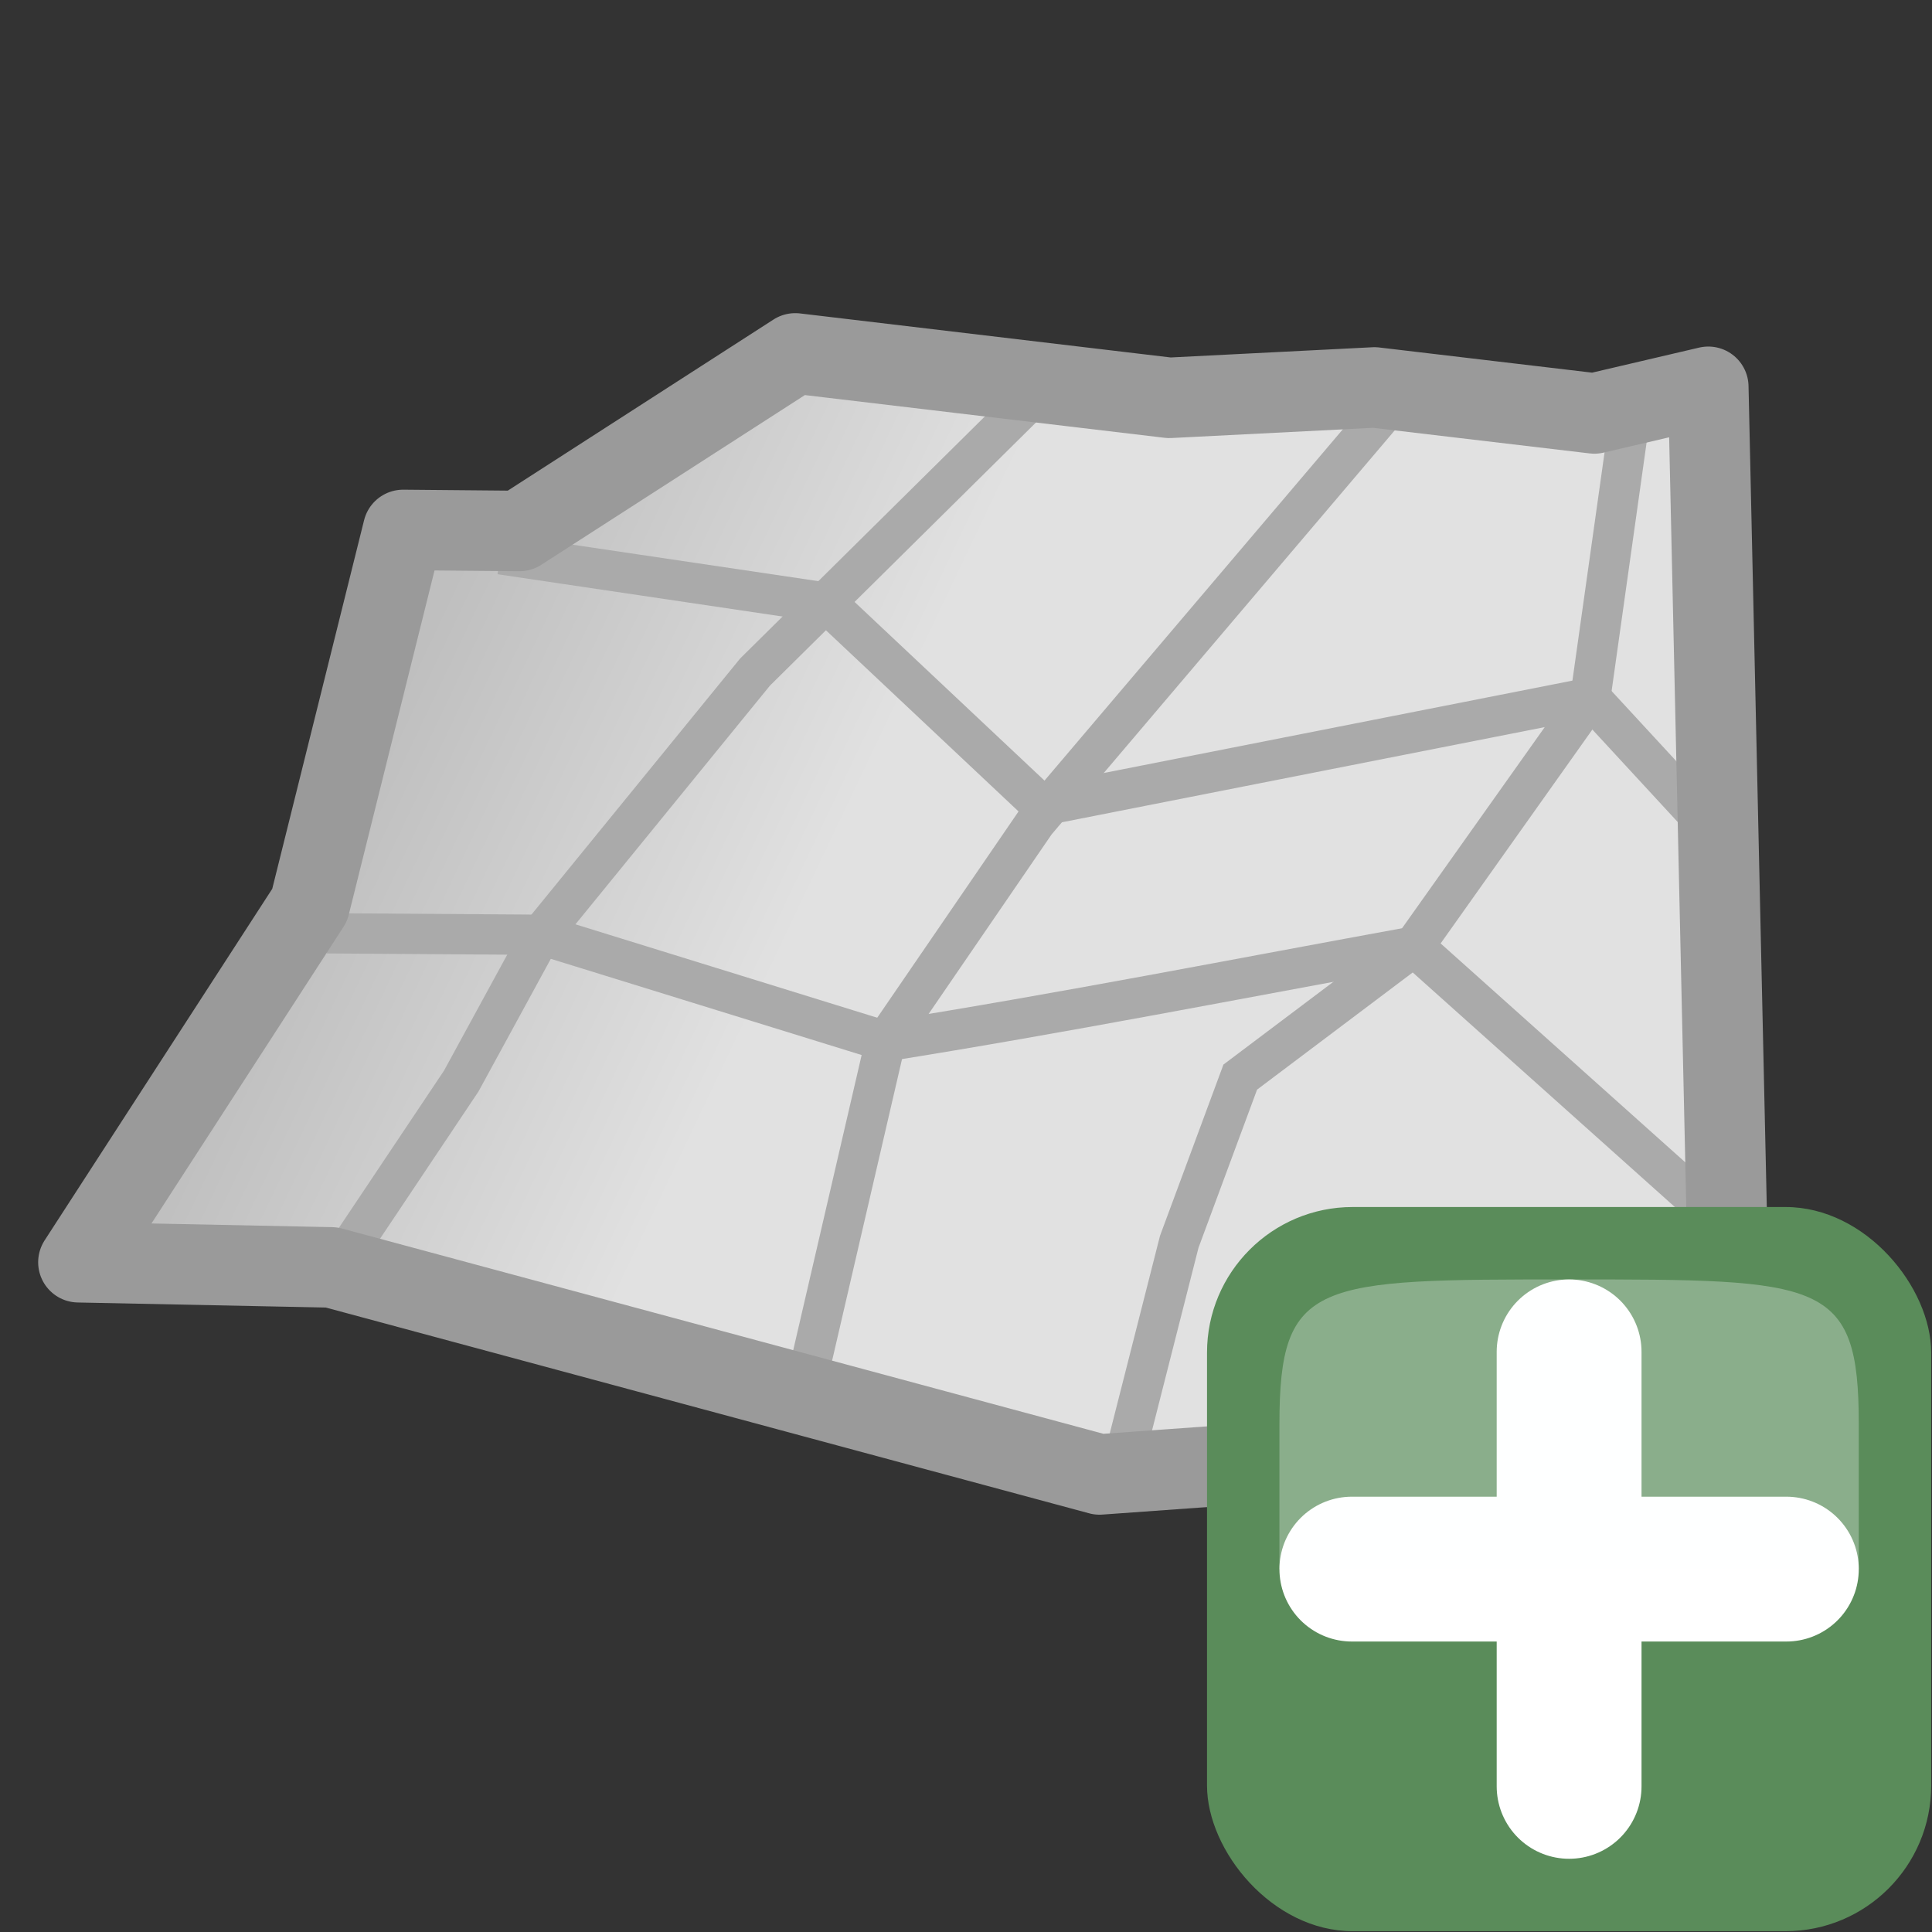
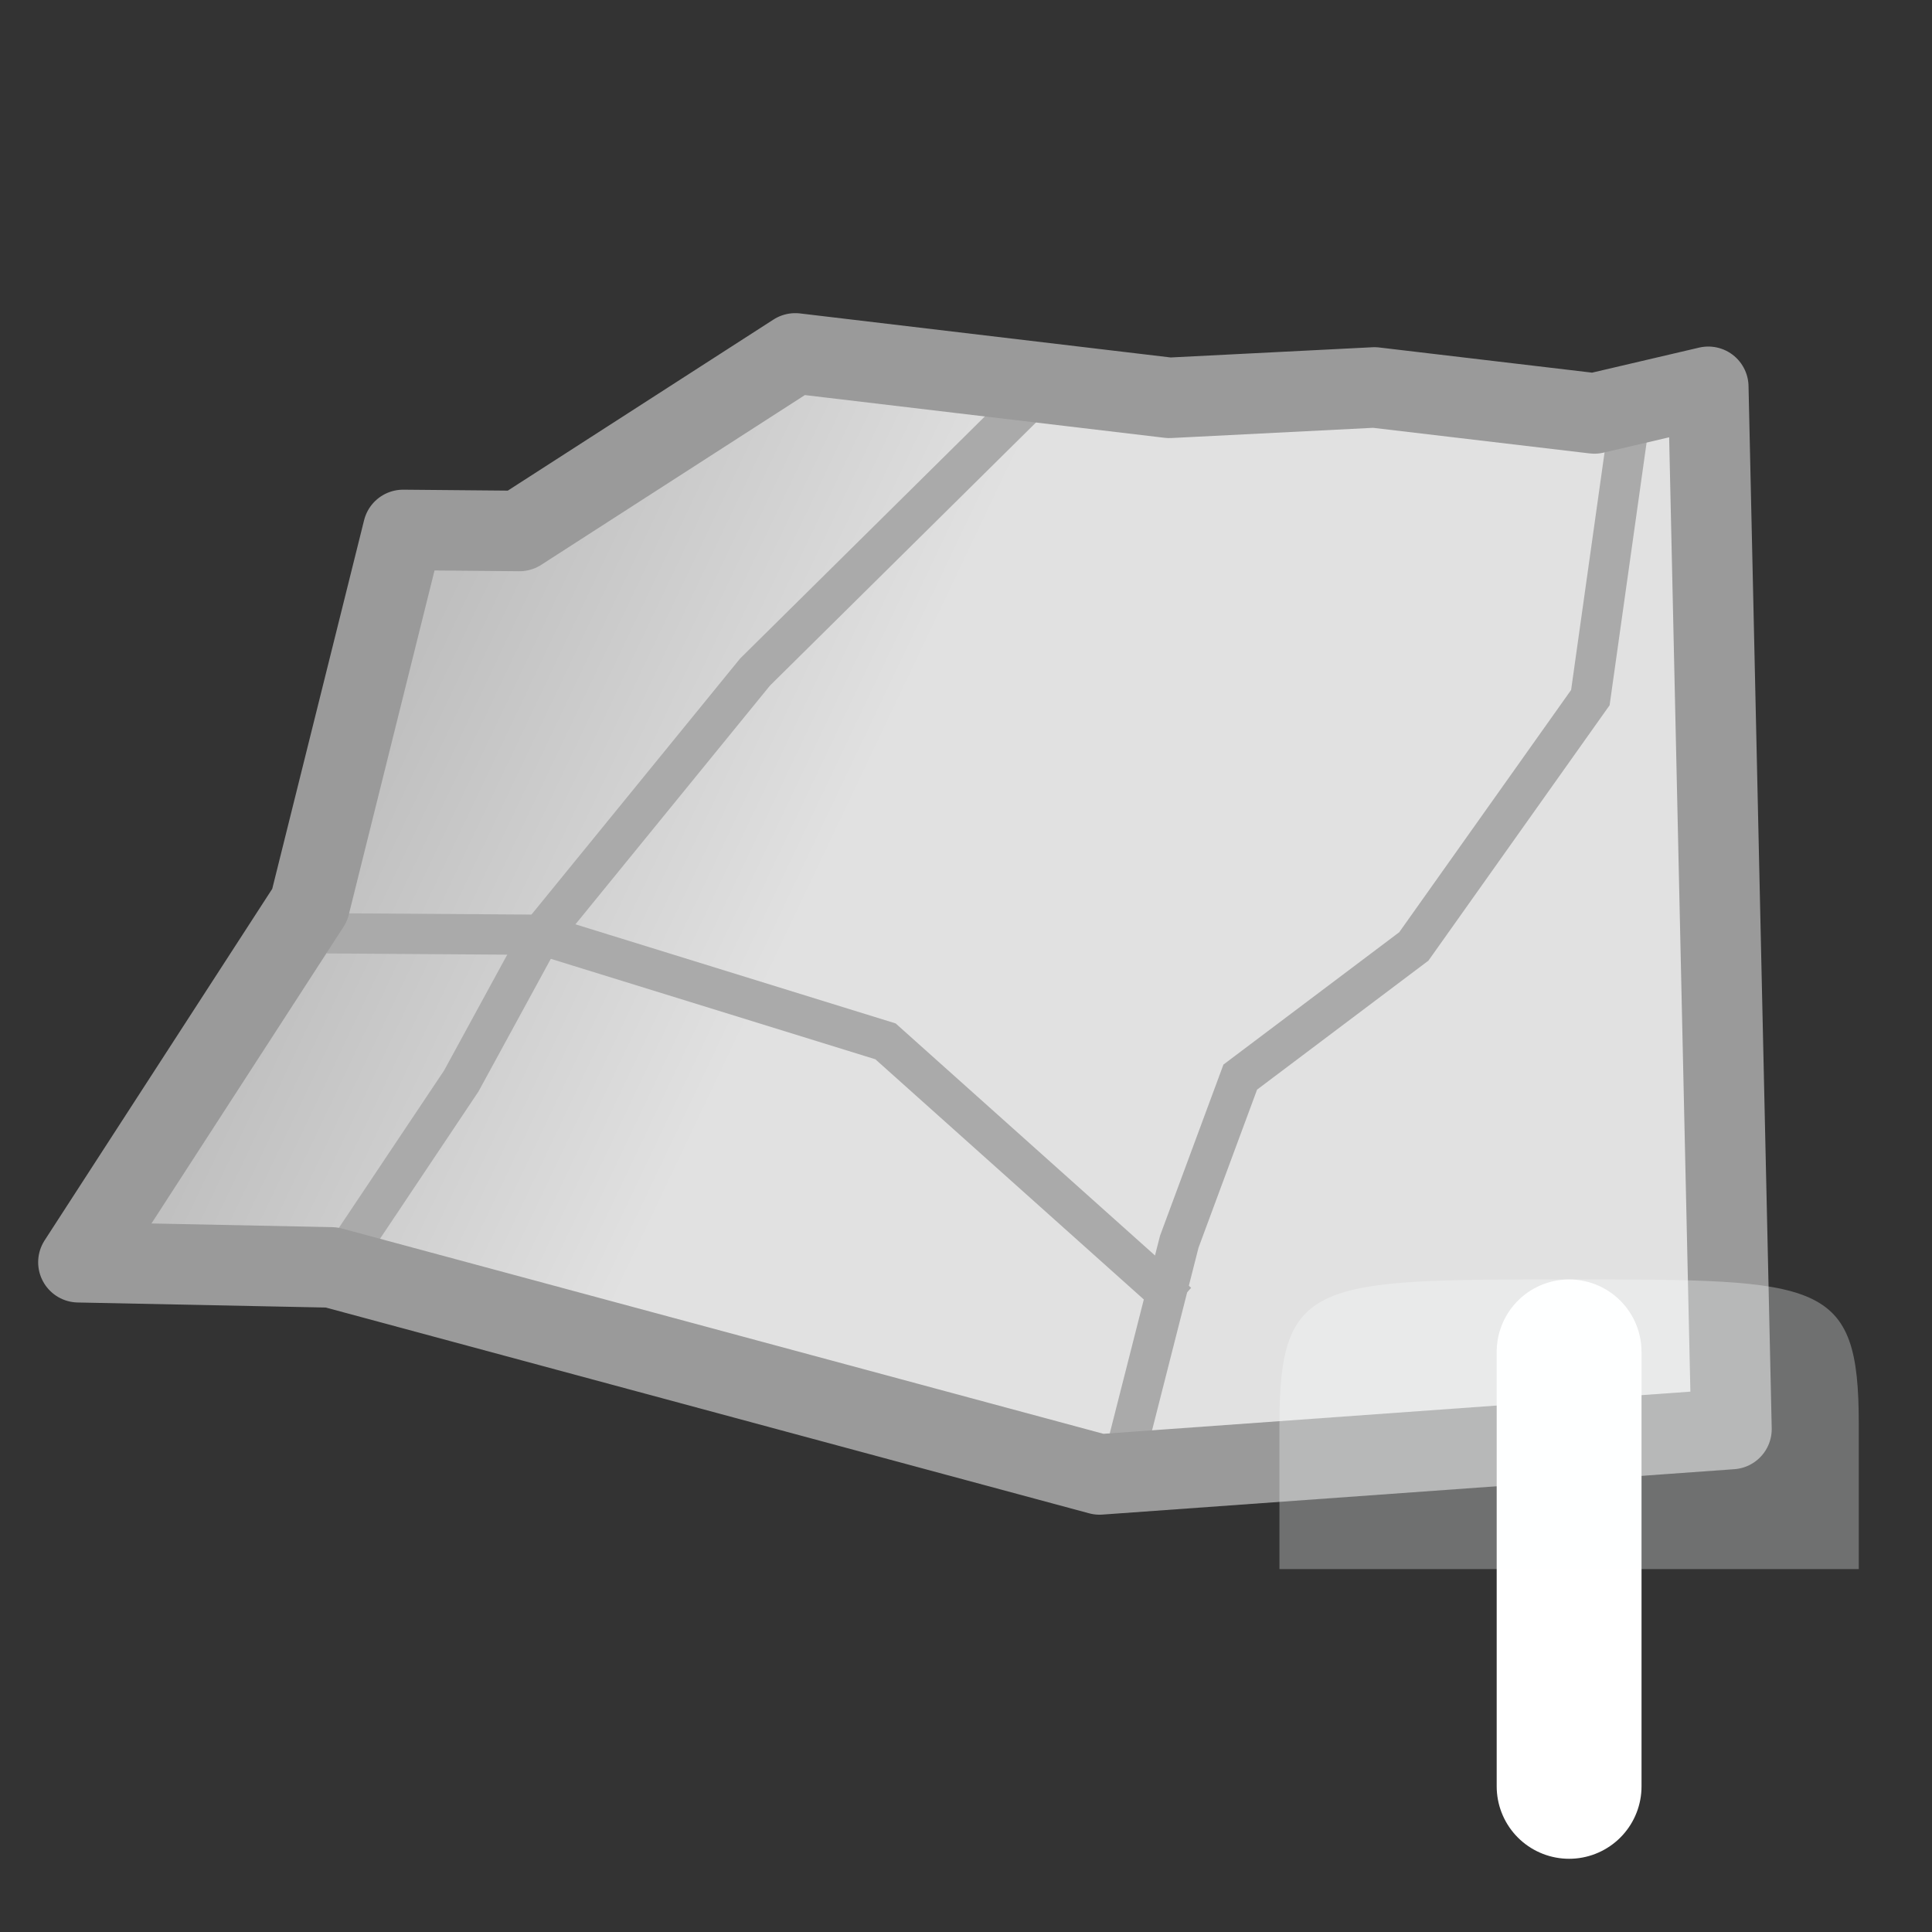
<svg xmlns="http://www.w3.org/2000/svg" height="24" width="24">
  <rect width="100%" height="100%" fill="#333333" stroke="none" />
  <linearGradient id="a" gradientUnits="userSpaceOnUse" x1="3.123" x2="8.275" y1="12.47" y2="14.921">
    <stop offset="0" stop-color="#bfbfbf" />
    <stop offset="1" stop-color="#e1e1e1" />
  </linearGradient>
  <path d="m21.221 4.805-.983.438-3.163-.431-2.548.129-4.647-.552-3.426 2.206-1.445-.013-1.161 4.66-2.873 4.437 3.144.064 9.541 2.572 7.85-.564z" fill="url(#a)" />
  <g fill="none" stroke="#aaa" stroke-width=".5">
    <path d="m13.053 4.715-3.674 3.634-2.658 3.262-.991 1.818-1.548 2.315" />
-     <path d="m17.257 5.041-4.393 5.173-1.864 2.721-.952 4.106" />
    <path d="m20.238 5.243-.482 3.423-2.193 3.091-2.156 1.623-.758 2.046-.735 2.89" />
-     <path d="m4.06 11.594 2.662.018 4.278 1.324c2.195-.35 4.378-.779 6.564-1.178l3.63 3.248" />
-     <path d="m6.217 6.886 4.043.6 2.682 2.523 6.813-1.343 1.794 1.944" />
+     <path d="m4.06 11.594 2.662.018 4.278 1.324l3.63 3.248" />
  </g>
  <path d="m21.221 4.805-1.415.331-2.732-.323-2.548.129-4.647-.552-3.426 2.206-1.445-.013-1.161 4.66-2.873 4.437 3.144.064 9.541 2.572 7.85-.564z" fill="none" stroke="#9a9a9a" stroke-linecap="round" stroke-linejoin="round" />
  <g transform="matrix(.692 0 0 .692 1.846 1.846)">
-     <rect fill="#5a8c5a" height="13" rx="2.615" width="13" x="19" y="19" />
    <g fill-rule="evenodd">
-       <path d="m21.6 25.5h7.8" fill="#fff" stroke="#fff" stroke-linecap="round" stroke-linejoin="round" stroke-width="2.6" />
      <path d="m25.5 29.4v-7.8" fill="#fff" stroke="#fff" stroke-linecap="round" stroke-linejoin="round" stroke-width="2.6" />
      <path d="m20.3 25.5h10.4s0 0 0-2.6c0-2.6-.65-2.6-5.2-2.6s-5.2 0-5.2 2.6z" fill="#fcffff" opacity=".3" />
    </g>
  </g>
</svg>